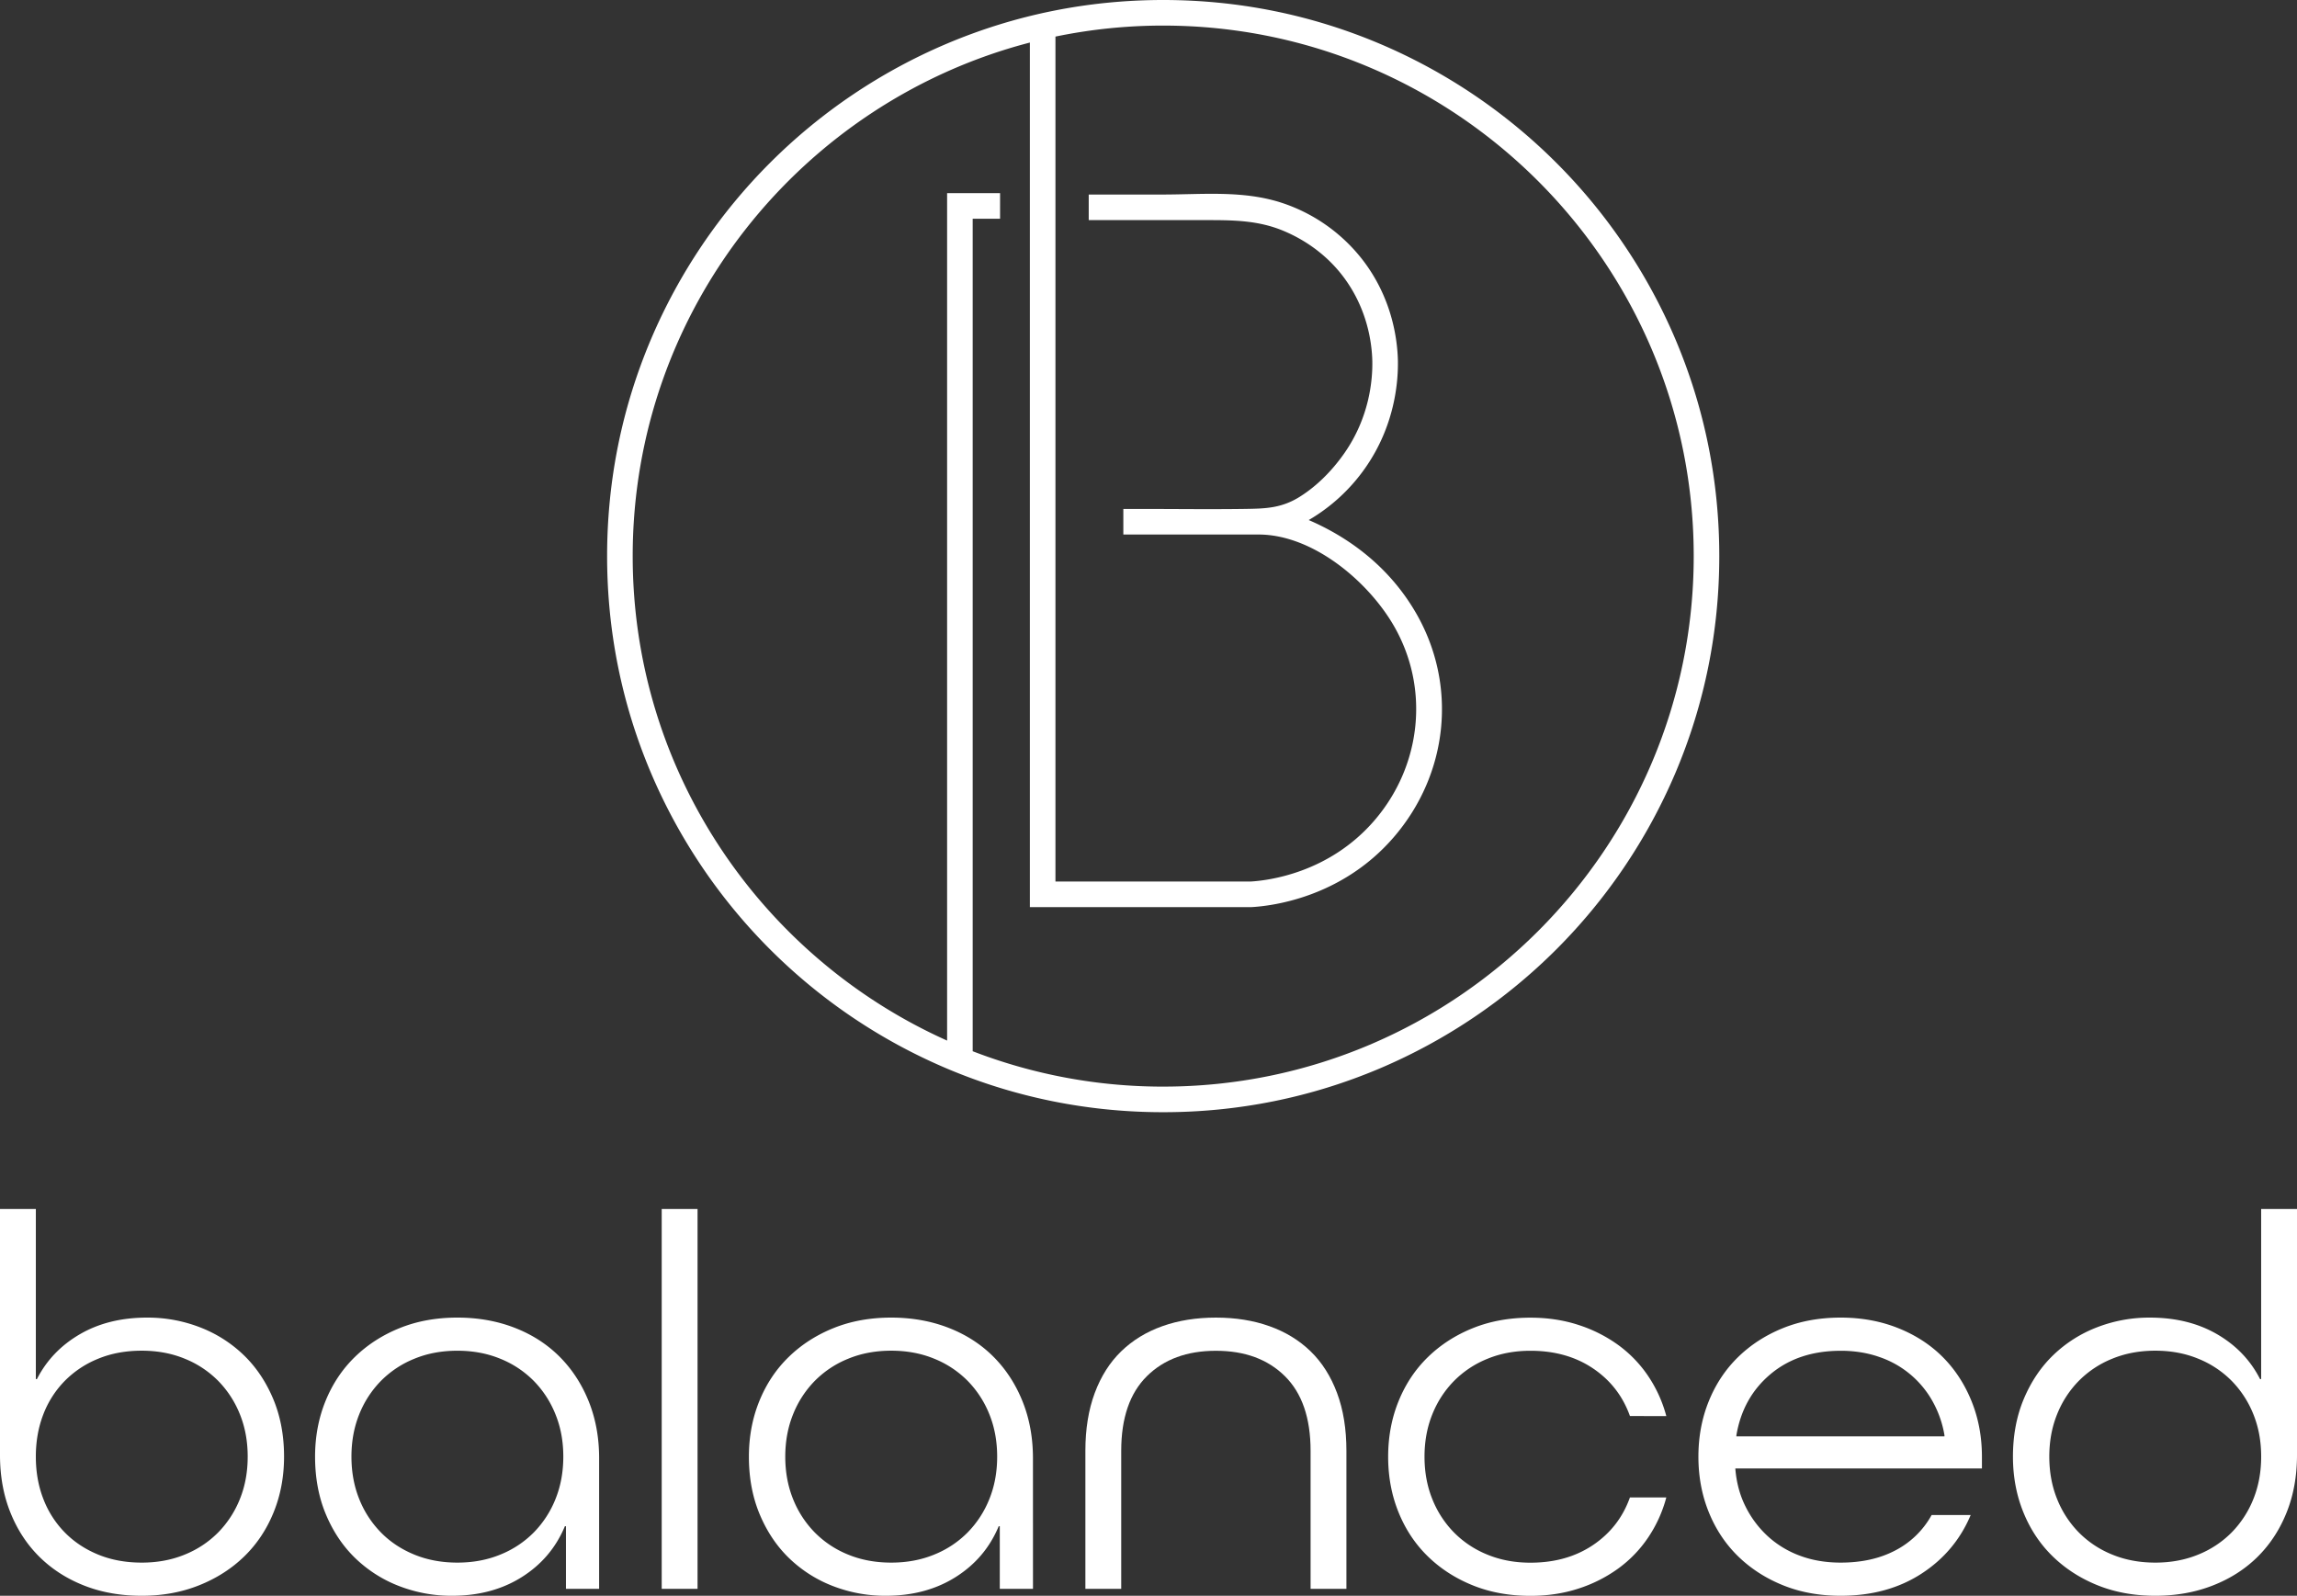
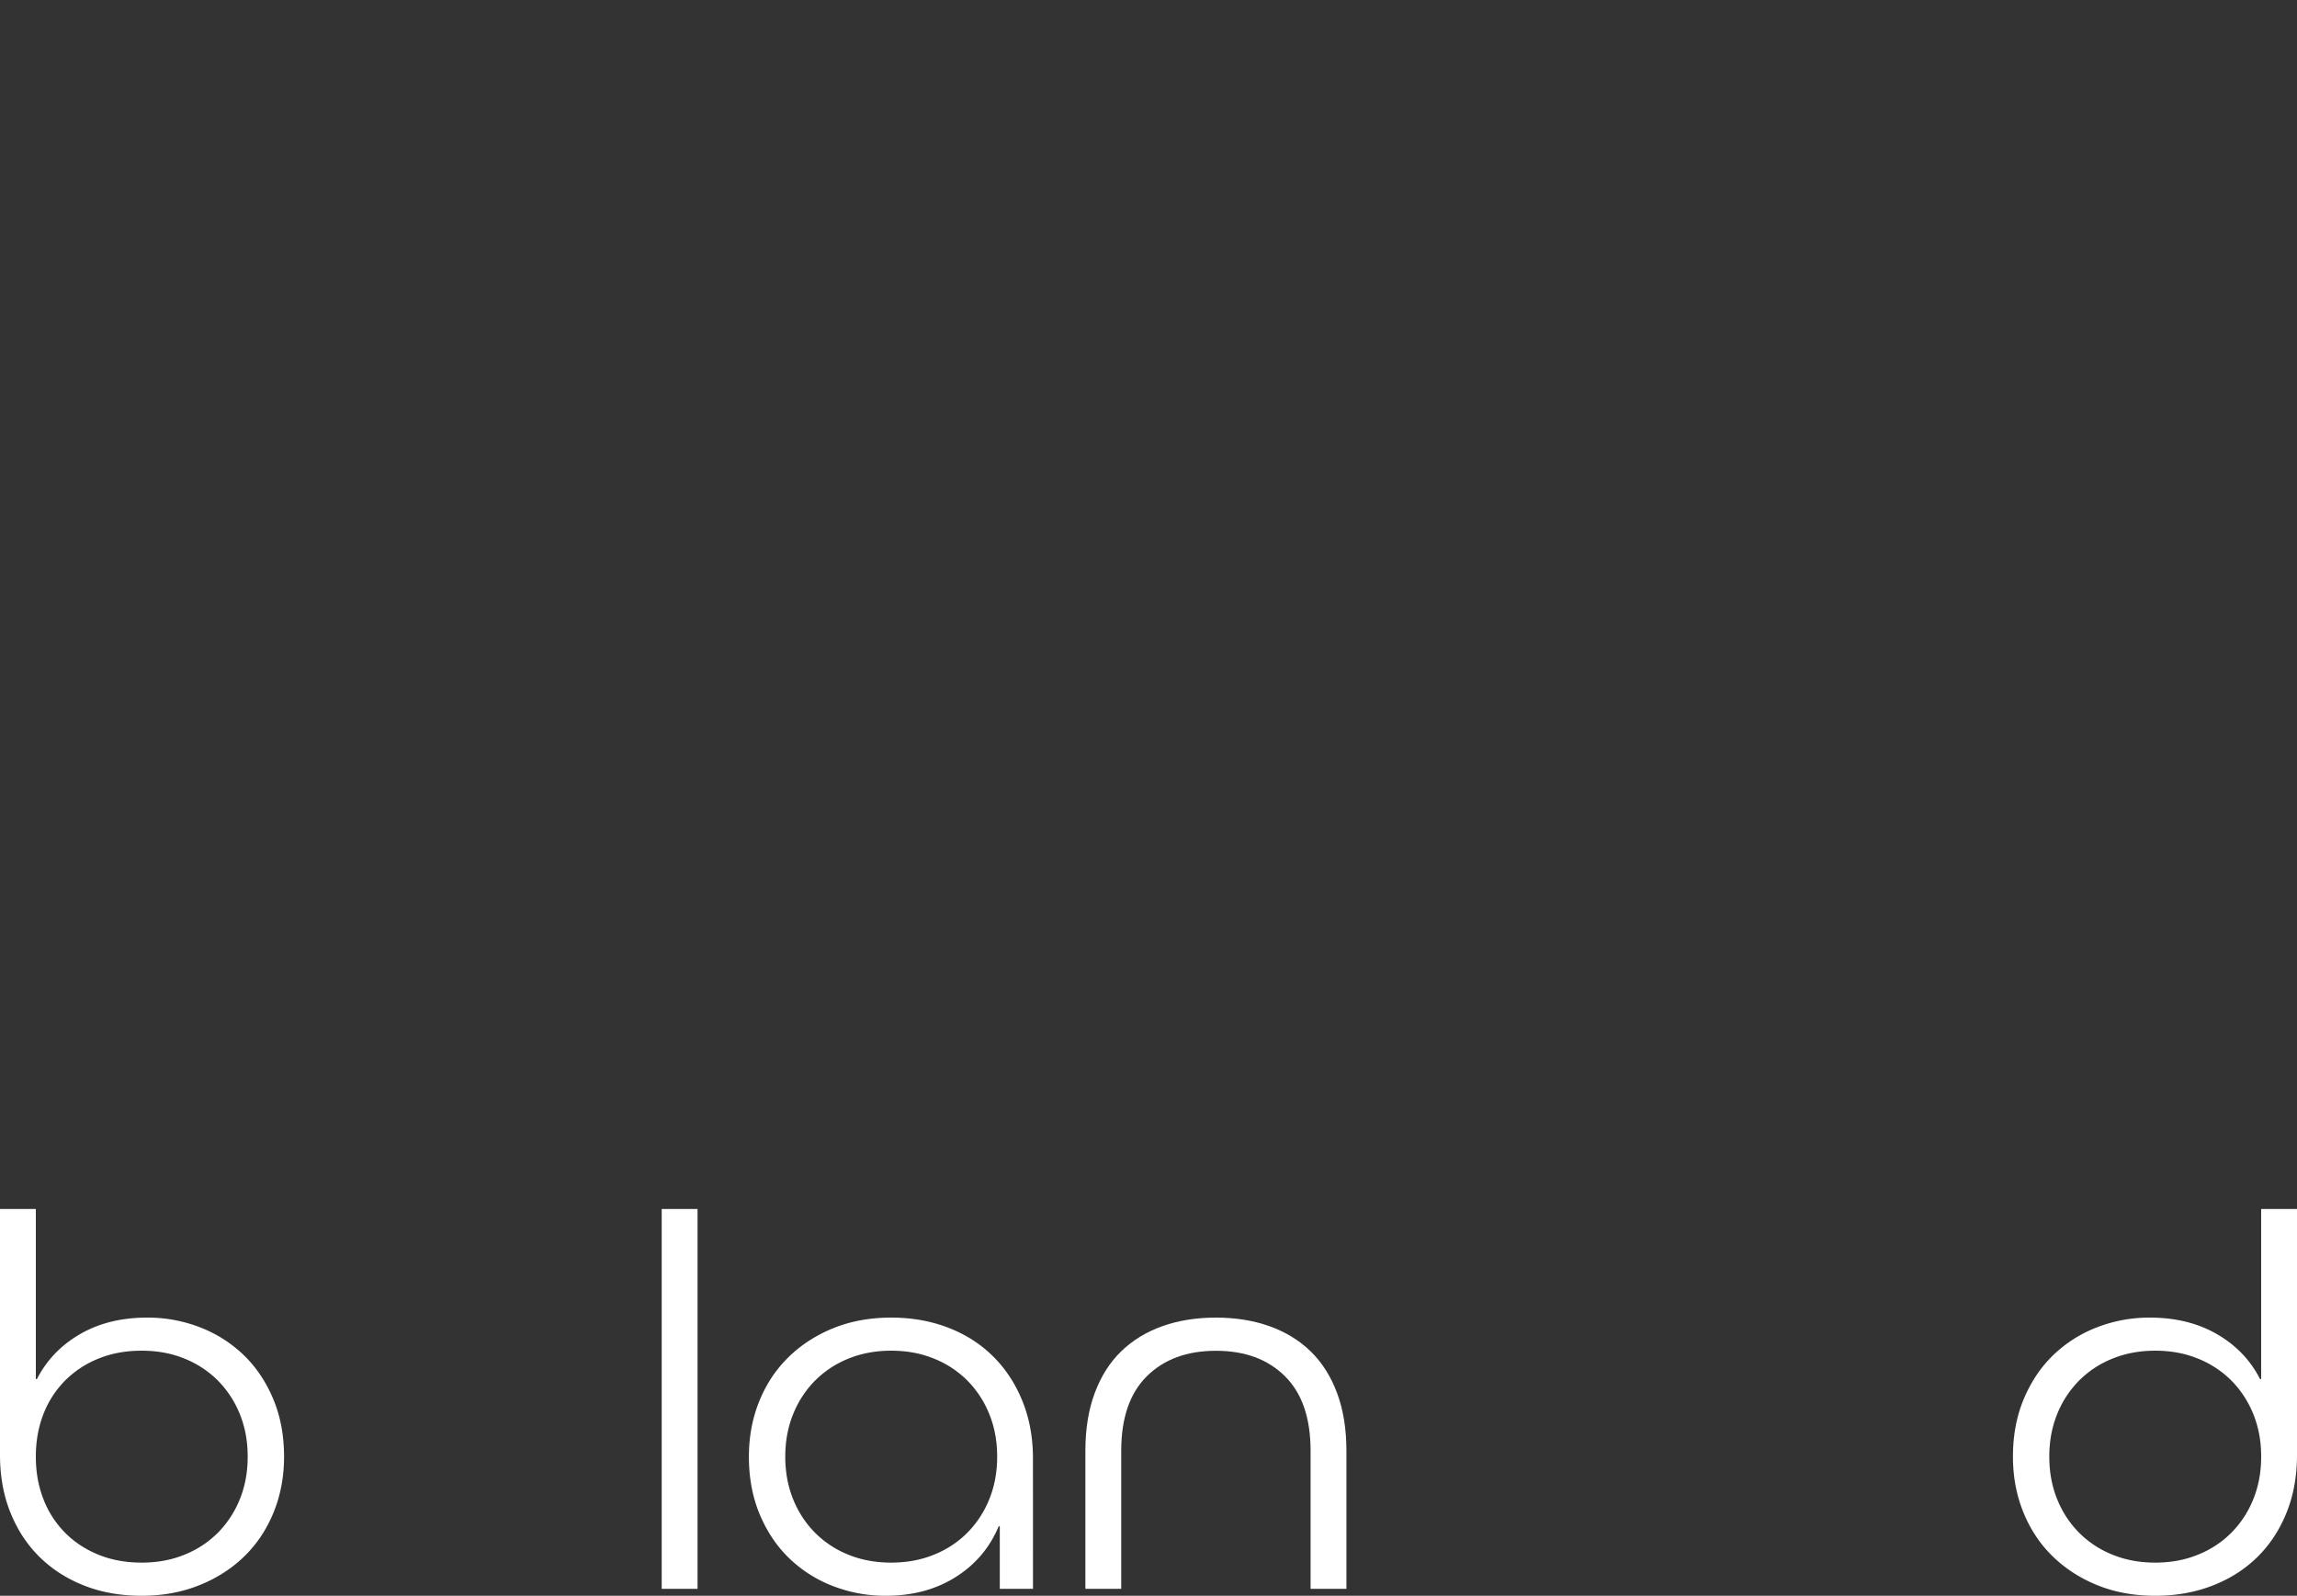
<svg xmlns="http://www.w3.org/2000/svg" viewBox="0 0 3709.05 2576.68">
  <rect x="0" y="0" width="3709.05" height="2576.68" fill="#333333" stroke="none" />
  <defs>
    <style>.cls-1{fill:#fff;}</style>
  </defs>
  <g data-name="Layer 2" id="Layer_2">
    <g data-name="Layer 1" id="Layer_1-2">
      <path d="M228.9,2576.68q-51,0-92.85-16.41t-72.13-46.21q-30.24-29.8-47.08-71.69T0,2349.51V1952.17H57.87v274.68H59.6q23.33-45.76,69.53-72.56t108.41-26.77a233.57,233.57,0,0,1,85.08,15.55,210.59,210.59,0,0,1,70.4,44.48q30.23,28.95,47.94,70.83t17.71,93.72q0,48.39-16.84,89.83t-47.51,71.27q-30.68,29.79-73,46.64T228.9,2576.68Zm0-53.55q38,0,69.54-13a159.62,159.62,0,0,0,54-35.85,163.34,163.34,0,0,0,35-54q12.51-31.1,12.52-68.24t-12.52-68.24a163.44,163.44,0,0,0-35-54,159.91,159.91,0,0,0-54-35.85q-31.54-13-69.54-13-38.86,0-70.4,13a159.62,159.62,0,0,0-54,35.85,157.48,157.48,0,0,0-34.55,54Q57.86,2315,57.87,2352.1T70,2420.34a157.38,157.38,0,0,0,34.55,54q22.44,22.91,54,35.85T228.9,2523.13Z" class="cls-1" />
-       <path d="M967.43,2565.46H913.88V2464.39h-1.73q-21.6,51.84-69.53,82.06t-112.73,30.23a233.7,233.7,0,0,1-85.08-15.54,210.51,210.51,0,0,1-70.4-44.49q-30.25-28.93-47.94-70.83t-17.71-93.72q0-48.36,16.85-89.83T573.12,2191q30.64-29.81,72.55-46.65t92.86-16.84q50.09,0,92.42,16.41t72.56,46.64q30.22,30.25,47.08,72.13t16.84,92Zm-228.9-42.33q38,0,69.53-13a159.56,159.56,0,0,0,54-35.85,163.15,163.15,0,0,0,35-54q12.51-31.1,12.53-68.24T897,2283.86a163.26,163.26,0,0,0-35-54,159.86,159.86,0,0,0-54-35.85q-31.53-13-69.53-13T669,2194a159.62,159.62,0,0,0-54,35.85,163.12,163.12,0,0,0-35,54Q567.49,2315,567.5,2352.1T580,2420.34a163,163,0,0,0,35,54q22.44,22.91,54,35.85T738.53,2523.13Z" class="cls-1" />
      <path d="M1068.49,2565.46V1952.17h57.87v613.29Z" class="cls-1" />
      <path d="M1668,2565.46H1614.4V2464.39h-1.73q-21.6,51.84-69.53,82.06t-112.73,30.23a233.7,233.7,0,0,1-85.08-15.54,210.51,210.51,0,0,1-70.4-44.49q-30.24-28.93-47.94-70.83t-17.71-93.72q0-48.36,16.85-89.83t47.51-71.26q30.64-29.81,72.55-46.65t92.86-16.84q50.09,0,92.42,16.41t72.56,46.64q30.23,30.25,47.08,72.13t16.84,92Zm-228.9-42.33q38,0,69.53-13a159.56,159.56,0,0,0,54-35.85,163.15,163.15,0,0,0,35-54q12.53-31.1,12.53-68.24t-12.53-68.24a163.26,163.26,0,0,0-35-54,159.86,159.86,0,0,0-54-35.85q-31.53-13-69.53-13t-69.53,13a159.66,159.66,0,0,0-54,35.85,163.12,163.12,0,0,0-35,54Q1268,2315,1268,2352.1t12.52,68.24a163,163,0,0,0,35,54,159.37,159.37,0,0,0,54,35.85Q1401,2523.13,1439.05,2523.13Z" class="cls-1" />
      <path d="M2116.25,2565.46V2342.6q0-79.45-41.46-120.5t-111.43-41q-70,0-111.43,41t-41.46,120.5v222.86H1752.6V2342.6q0-52.68,15.11-93.29t42.76-67.37q27.63-26.78,66.51-40.6t86.38-13.82q47.49,0,86.38,13.82t66.51,40.6q27.63,26.78,42.76,67.37t15.11,93.29v222.86Z" class="cls-1" />
-       <path d="M2631.93,2286.46q-17.29-48.37-59.6-76.88t-101.06-28.51q-38,0-69.54,13a159.66,159.66,0,0,0-54,35.85,162.94,162.94,0,0,0-35,54q-12.53,31.09-12.52,68.24t12.52,68.24a162.84,162.84,0,0,0,35,54,159.37,159.37,0,0,0,54,35.85q31.51,13,69.54,13,58.72,0,101.06-28.5t59.6-76.88h58.73a213.34,213.34,0,0,1-29.37,64.79,200.1,200.1,0,0,1-48.36,50.09,229.18,229.18,0,0,1-64.35,32.39q-35.86,11.67-77.31,11.66-51,0-92.86-16.84t-72.56-46.64q-30.67-29.8-47.51-71.27t-16.84-89.83q0-48.36,16.84-89.83t47.51-71.26q30.65-29.81,72.56-46.65t92.86-16.84q41.45,0,77.31,11.66a229.18,229.18,0,0,1,64.35,32.39,200.31,200.31,0,0,1,48.36,50.1,213.45,213.45,0,0,1,29.37,64.79Z" class="cls-1" />
-       <path d="M2802.09,2371.1q2.58,33.69,16.41,61.34a164.3,164.3,0,0,0,35.85,47.94,157.16,157.16,0,0,0,51.82,31.52q29.8,11.23,66.08,11.23,51,0,88.54-19.86a140.8,140.8,0,0,0,58.3-57h63.06q-25.07,59.61-79.9,95t-130,35.41q-51,0-92.85-16.84t-72.57-46.64q-30.66-29.8-47.5-71.27t-16.85-89.83q0-48.36,16.85-89.83t47.5-71.26q30.66-29.81,72.57-46.65t92.85-16.84q50.09,0,92.42,16.84T3136.8,2191q29.8,29.79,46.64,71.26t16.85,89.83v19Zm170.16-190q-68.25,0-113.16,37.58t-55.28,98.9v1.73h336v-1.73a168.36,168.36,0,0,0-19.43-55.28,155.46,155.46,0,0,0-85.95-71.26Q3005.94,2181.08,2972.25,2181.07Z" class="cls-1" />
      <path d="M3480.15,2576.68q-51,0-92.86-16.84t-72.56-46.64q-30.66-29.8-47.5-71.27t-16.85-89.83q0-51.82,17.71-93.72t47.94-70.83a210.49,210.49,0,0,1,70.4-44.48,233.53,233.53,0,0,1,85.08-15.55q62.19,0,108.41,26.77t69.53,72.56h1.73V1952.17h57.87v397.34q0,51-16.84,92.86t-47.08,71.69q-30.24,29.8-72.56,46.21T3480.15,2576.68Zm0-53.55q38,0,69.53-13a159.56,159.56,0,0,0,54-35.85,163.34,163.34,0,0,0,35-54q12.49-31.1,12.52-68.24t-12.52-68.24a163.44,163.44,0,0,0-35-54,159.86,159.86,0,0,0-54-35.85q-31.53-13-69.53-13t-69.54,13a159.72,159.72,0,0,0-54,35.85,162.79,162.79,0,0,0-35,54q-12.54,31.09-12.53,68.24t12.53,68.24a162.68,162.68,0,0,0,35,54,159.42,159.42,0,0,0,54,35.85Q3442.14,2523.13,3480.15,2523.13Z" class="cls-1" />
-       <path d="M2705.6,548.4A900.84,900.84,0,0,0,2227.78,70.58C2117.06,23.74,1999.47,0,1878.25,0s-238.81,23.74-349.51,70.58A901.06,901.06,0,0,0,1050.9,548.4c-46.83,110.72-70.58,228.31-70.58,349.53s23.75,238.81,70.58,349.51a901.27,901.27,0,0,0,477.84,477.84c110.7,46.83,228.31,70.58,349.51,70.58s238.81-23.75,349.53-70.58a901.06,901.06,0,0,0,477.82-477.84c46.84-110.7,70.58-228.31,70.58-349.51S2752.44,659.12,2705.6,548.4ZM1878.25,1754.54a851.82,851.82,0,0,1-307.61-57.12V353.18h44.21V311.87h-85.52V1680.22c-298.93-133.85-507.69-434.15-507.69-782.29,0-398,272.84-733.5,641.33-829.22v1396h357.25l.56,0c32.47-1.78,145-15.11,229.18-112.22,88.88-102.49,104.21-246.71,35.77-363.9-47.16-80.76-117.2-125.07-172.49-148.86a289.55,289.55,0,0,0,91.06-83.82c47.44-67.6,53.53-137.55,52.95-173.34-.77-34.62-9.33-102-58.06-164.34a272.91,272.91,0,0,0-130.67-91.12c-62-19.94-127.25-13-191.3-13H1758v41.31h193.33c42.58,0,81.79.78,121.59,17.52,36.56,15.37,69.25,39.4,93.73,70.72,41.38,52.92,48.66,110.33,49.29,139.7.52,30.66-4.72,90.76-45.44,148.82-19.1,27.21-43.39,52.17-71.64,69.89-30.26,19-56.67,19.24-90.83,19.71-56.26.77-112.58,0-168.85,0h-25.28v41.31q109,0,218.09,0c87.22-.12,176.21,74.58,218.09,146.34,59.1,101.26,45.46,227.44-31.31,316-73.1,84.3-170.62,96.32-199.7,98H1704.28V59.08a855.77,855.77,0,0,1,174-17.77c472.34,0,856.62,384.28,856.62,856.62S2350.59,1754.54,1878.25,1754.54Z" class="cls-1" />
    </g>
  </g>
</svg>